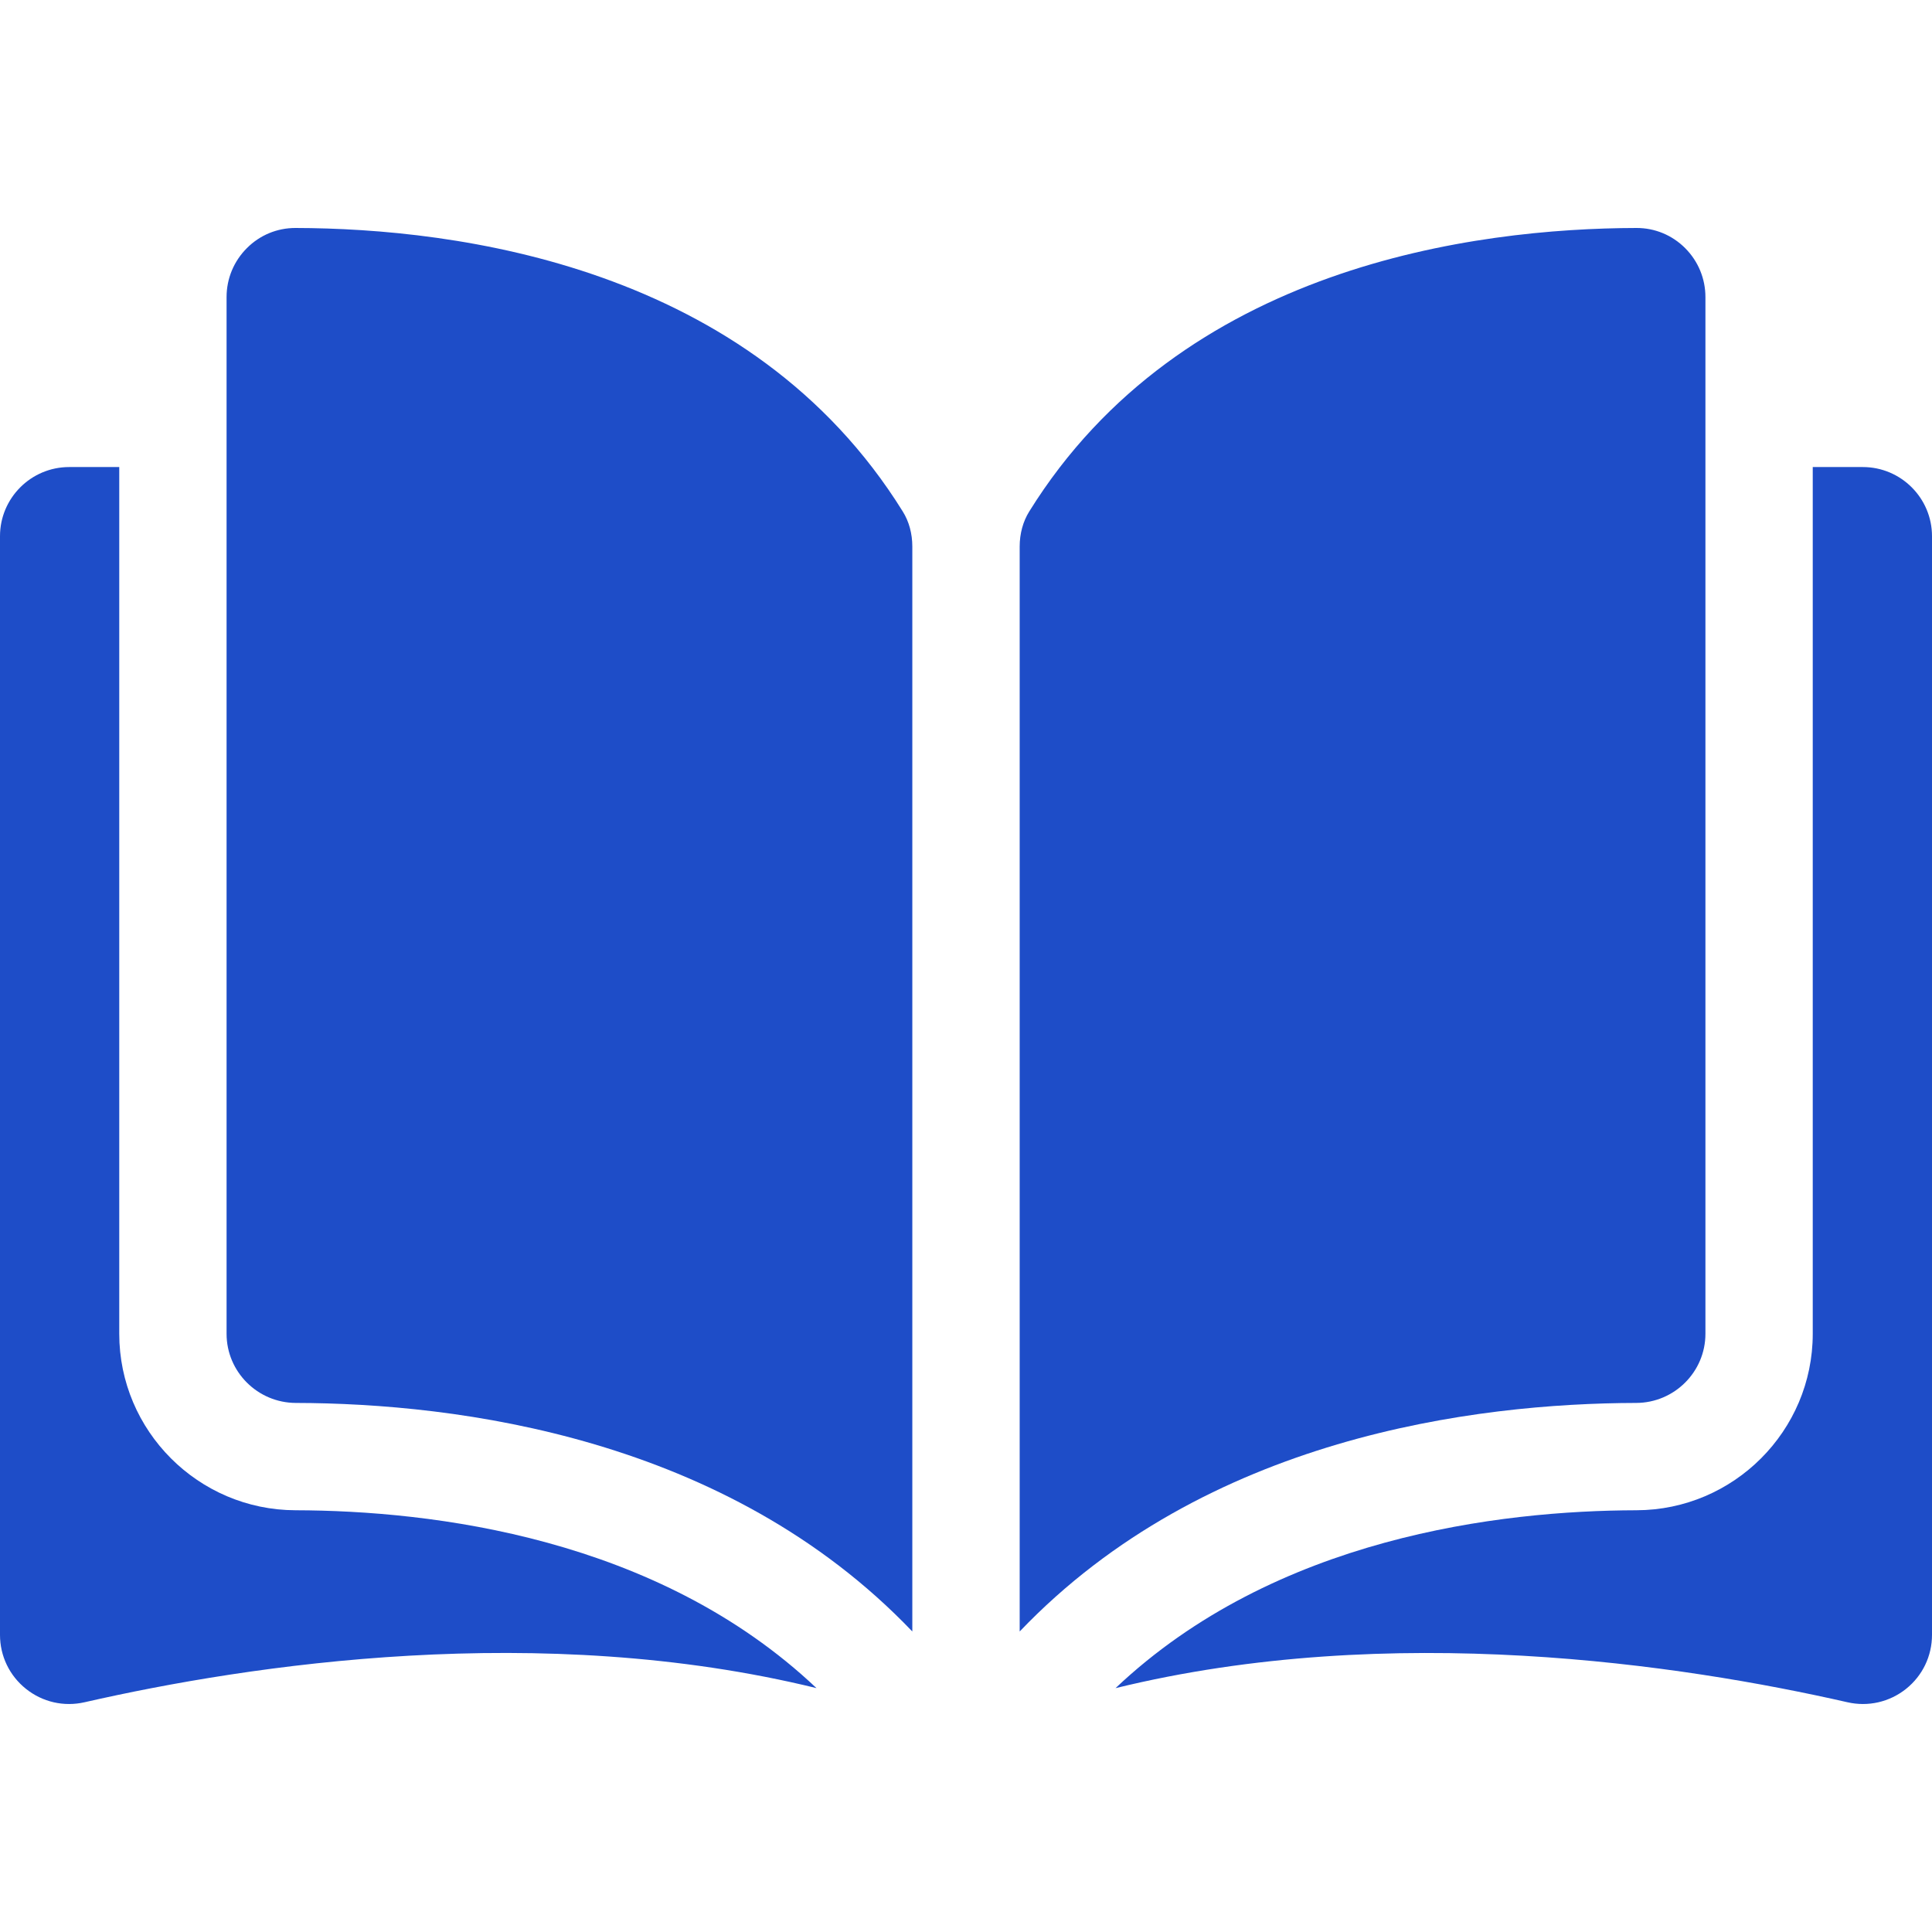
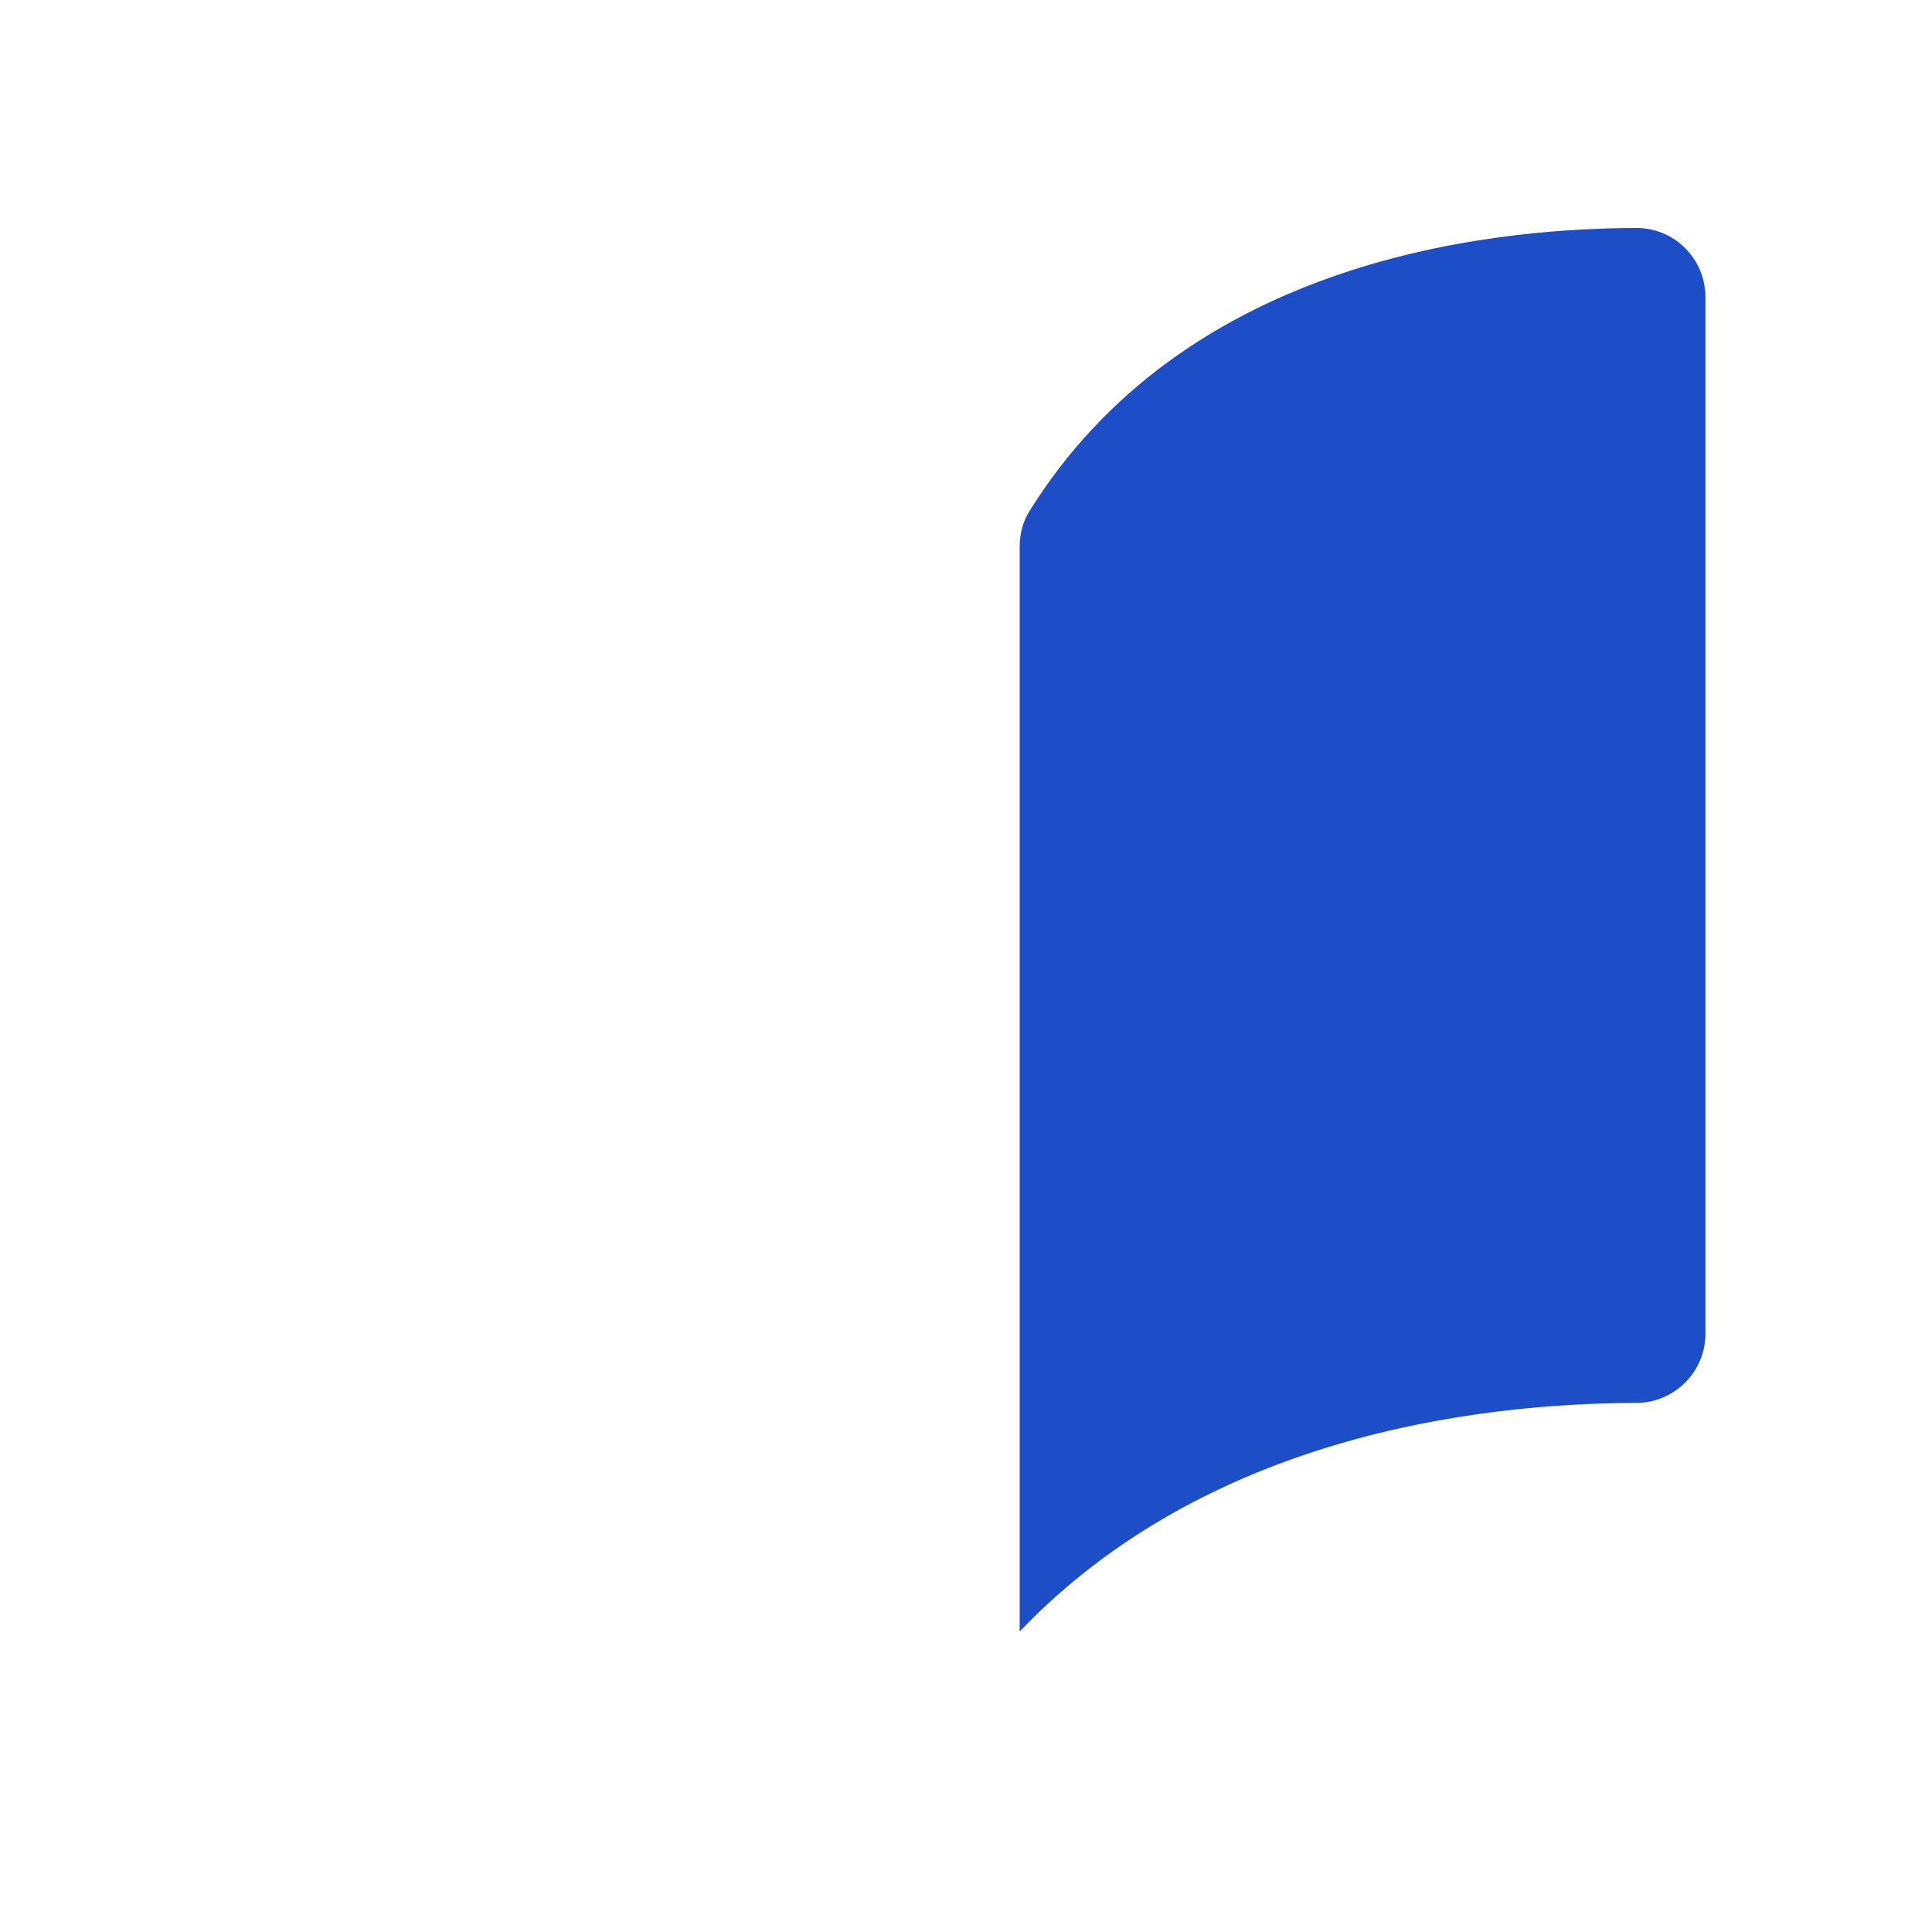
<svg xmlns="http://www.w3.org/2000/svg" width="51" height="51" viewBox="0 0 51 51" fill="none">
-   <path d="M7.801 6.018C7.8 6.018 7.799 6.018 7.797 6.018C7.315 6.018 6.861 6.206 6.519 6.548C6.172 6.894 5.981 7.354 5.981 7.843V35.209C5.981 36.213 6.801 37.031 7.809 37.034C12.057 37.044 19.174 37.929 24.083 43.067V14.428C24.083 14.088 23.997 13.768 23.832 13.504C19.803 7.014 12.059 6.028 7.801 6.018Z" fill="#1E4DC8" />
  <path d="M45.019 35.209V7.843C45.019 7.354 44.828 6.894 44.482 6.548C44.139 6.206 43.685 6.018 43.203 6.018C43.202 6.018 43.2 6.018 43.199 6.018C38.941 6.028 31.198 7.014 27.168 13.504C27.004 13.768 26.917 14.088 26.917 14.428V43.067C31.827 37.929 38.944 37.044 43.192 37.034C44.199 37.031 45.019 36.213 45.019 35.209Z" fill="#1E4DC8" />
-   <path d="M49.175 12.329H47.852V35.209C47.852 37.772 45.764 39.861 43.198 39.867C39.595 39.876 33.654 40.58 29.447 44.563C36.724 42.781 44.395 43.939 48.767 44.935C49.313 45.06 49.877 44.931 50.314 44.583C50.75 44.235 51 43.715 51 43.157V14.154C51 13.148 50.181 12.329 49.175 12.329Z" fill="#1E4DC8" />
-   <path d="M3.148 35.209V12.329H1.825C0.819 12.329 0 13.148 0 14.154V43.157C0 43.715 0.25 44.234 0.686 44.582C1.123 44.931 1.686 45.06 2.233 44.935C6.605 43.938 14.277 42.78 21.553 44.562C17.346 40.58 11.405 39.876 7.802 39.867C5.236 39.861 3.148 37.772 3.148 35.209Z" fill="#1E4DC8" />
</svg>